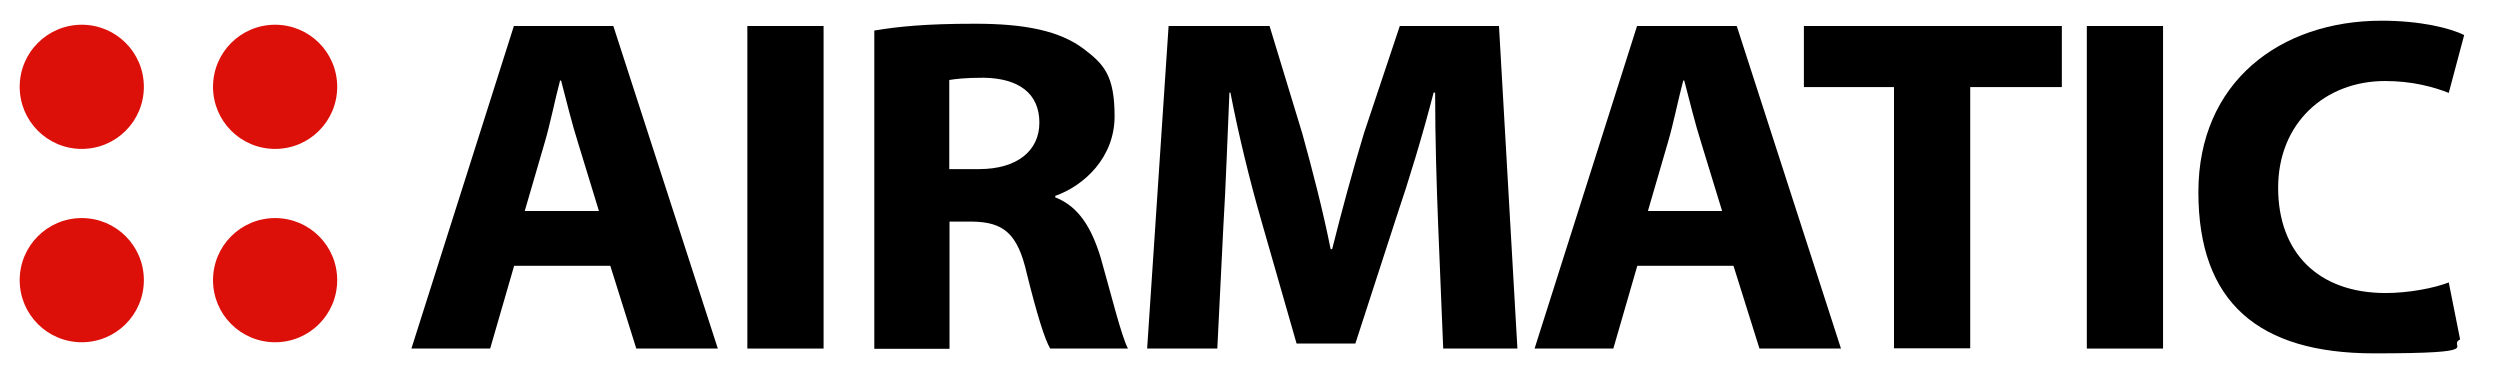
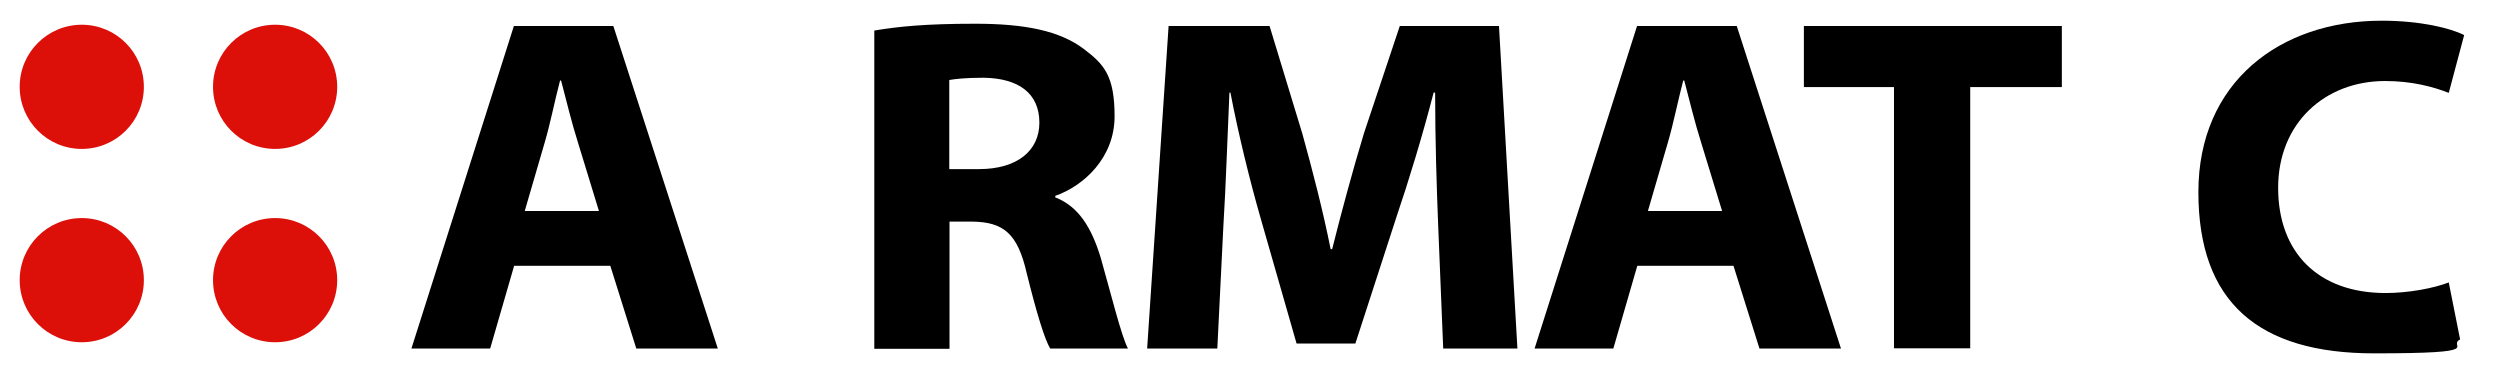
<svg xmlns="http://www.w3.org/2000/svg" version="1.1" viewBox="0 0 990.5 146.2">
  <defs>
    <style>
      .cls-1 {
        fill: #dc0f09;
      }
    </style>
  </defs>
  <g>
    <g id="Layer_1">
      <g>
        <path class="cls-1" d="M109,9.8c-13.6,0-24.6,11-24.6,24.6s11,24.6,24.6,24.6,24.6-11,24.6-24.6-11-24.6-24.6-24.6Z" />
        <path class="cls-1" d="M32.4,86.4c-13.6,0-24.6,11-24.6,24.6s11,24.6,24.6,24.6,24.6-11,24.6-24.6c0-13.6-11-24.6-24.6-24.6Z" />
        <path class="cls-1" d="M109,86.4c-13.6,0-24.6,11-24.6,24.6s11,24.6,24.6,24.6,24.6-11,24.6-24.6-11-24.6-24.6-24.6Z" />
        <path class="cls-1" d="M32.4,9.8c-13.6,0-24.6,11-24.6,24.6s11,24.6,24.6,24.6,24.6-11,24.6-24.6-11-24.6-24.6-24.6Z" />
-         <rect x="296.1" y="10.3" width="30.2" height="127.8" />
        <path d="M203.6,10.3l-40.6,127.8h31.2l9.5-32.8h38.1l10.3,32.8h32.3L243,10.3h-39.4ZM207.9,83.6l7.9-27.1c2.2-7.4,4.1-17.1,6.1-24.6h.4c2,7.6,4.3,17.1,6.7,24.6l8.3,27.1h-29.4Z" />
        <path d="M418.1,78.2v-.6c11.4-4,23.5-15.2,23.5-31.5s-4.3-20.7-12.2-26.7c-9.5-7.2-23.3-10-43-10s-30.4,1.1-40,2.7v126.1h29.8v-50.4h9.1c12.2.2,17.9,4.6,21.5,20.5,3.9,15.7,7.1,26.2,9.3,29.8h30.8c-2.6-4.9-6.7-21.6-10.8-36-3.6-11.8-8.7-20.3-18-23.9ZM387.9,67h-11.8V31.7c2.2-.4,6.3-.9,13.6-.9,13.8.2,22.1,6.1,22.1,17.8,0,11.2-8.9,18.4-23.9,18.4Z" />
        <path d="M554.6,10.3l-14.2,42.5c-4.3,14.2-8.9,31.1-12.6,45.9h-.6c-3-15-7.1-30.9-11.2-45.7l-13-42.7h-40l-8.5,127.8h27.8l2.4-48.5c1-15.9,1.6-35.6,2.4-52.9h.4c3.2,16.7,7.7,34.9,12,49.9l14.2,49.5h23.3l16.2-49.9c5.1-15,10.6-33.2,14.8-49.5h.6c0,18.6.6,37.2,1.2,52.5l2,48.9h29.4l-7.3-127.8h-39.3Z" />
        <path d="M945,32.1c10.6,0,19.1,2.3,25.2,4.7l6.1-22.9c-5.3-2.7-17.2-5.7-32.7-5.7-40.2,0-72.6,24.3-72.6,67.9s23.7,63.9,69.6,63.9,28.6-2.8,34.1-5.5l-4.5-22.6c-5.9,2.3-16,4.2-25,4.2-26.8,0-42.6-16.1-42.6-41.7s18.5-42.3,42.4-42.3Z" />
        <path d="M648.6,10.3l-40.6,127.8h31.2l9.5-32.8h38.1l10.3,32.8h32.3l-41.3-127.8h-39.5ZM652.9,83.6l7.9-27.1c2.2-7.4,4.1-17.1,6.1-24.6h.4c2,7.6,4.3,17.1,6.7,24.6l8.3,27.1h-29.4Z" />
-         <rect x="826.8" y="10.3" width="30.2" height="127.8" />
        <polygon points="714.7 34.5 750.4 34.5 750.4 138 780.6 138 780.6 34.5 816.9 34.5 816.9 10.3 714.7 10.3 714.7 34.5" />
      </g>
    </g>
  </g>
</svg>